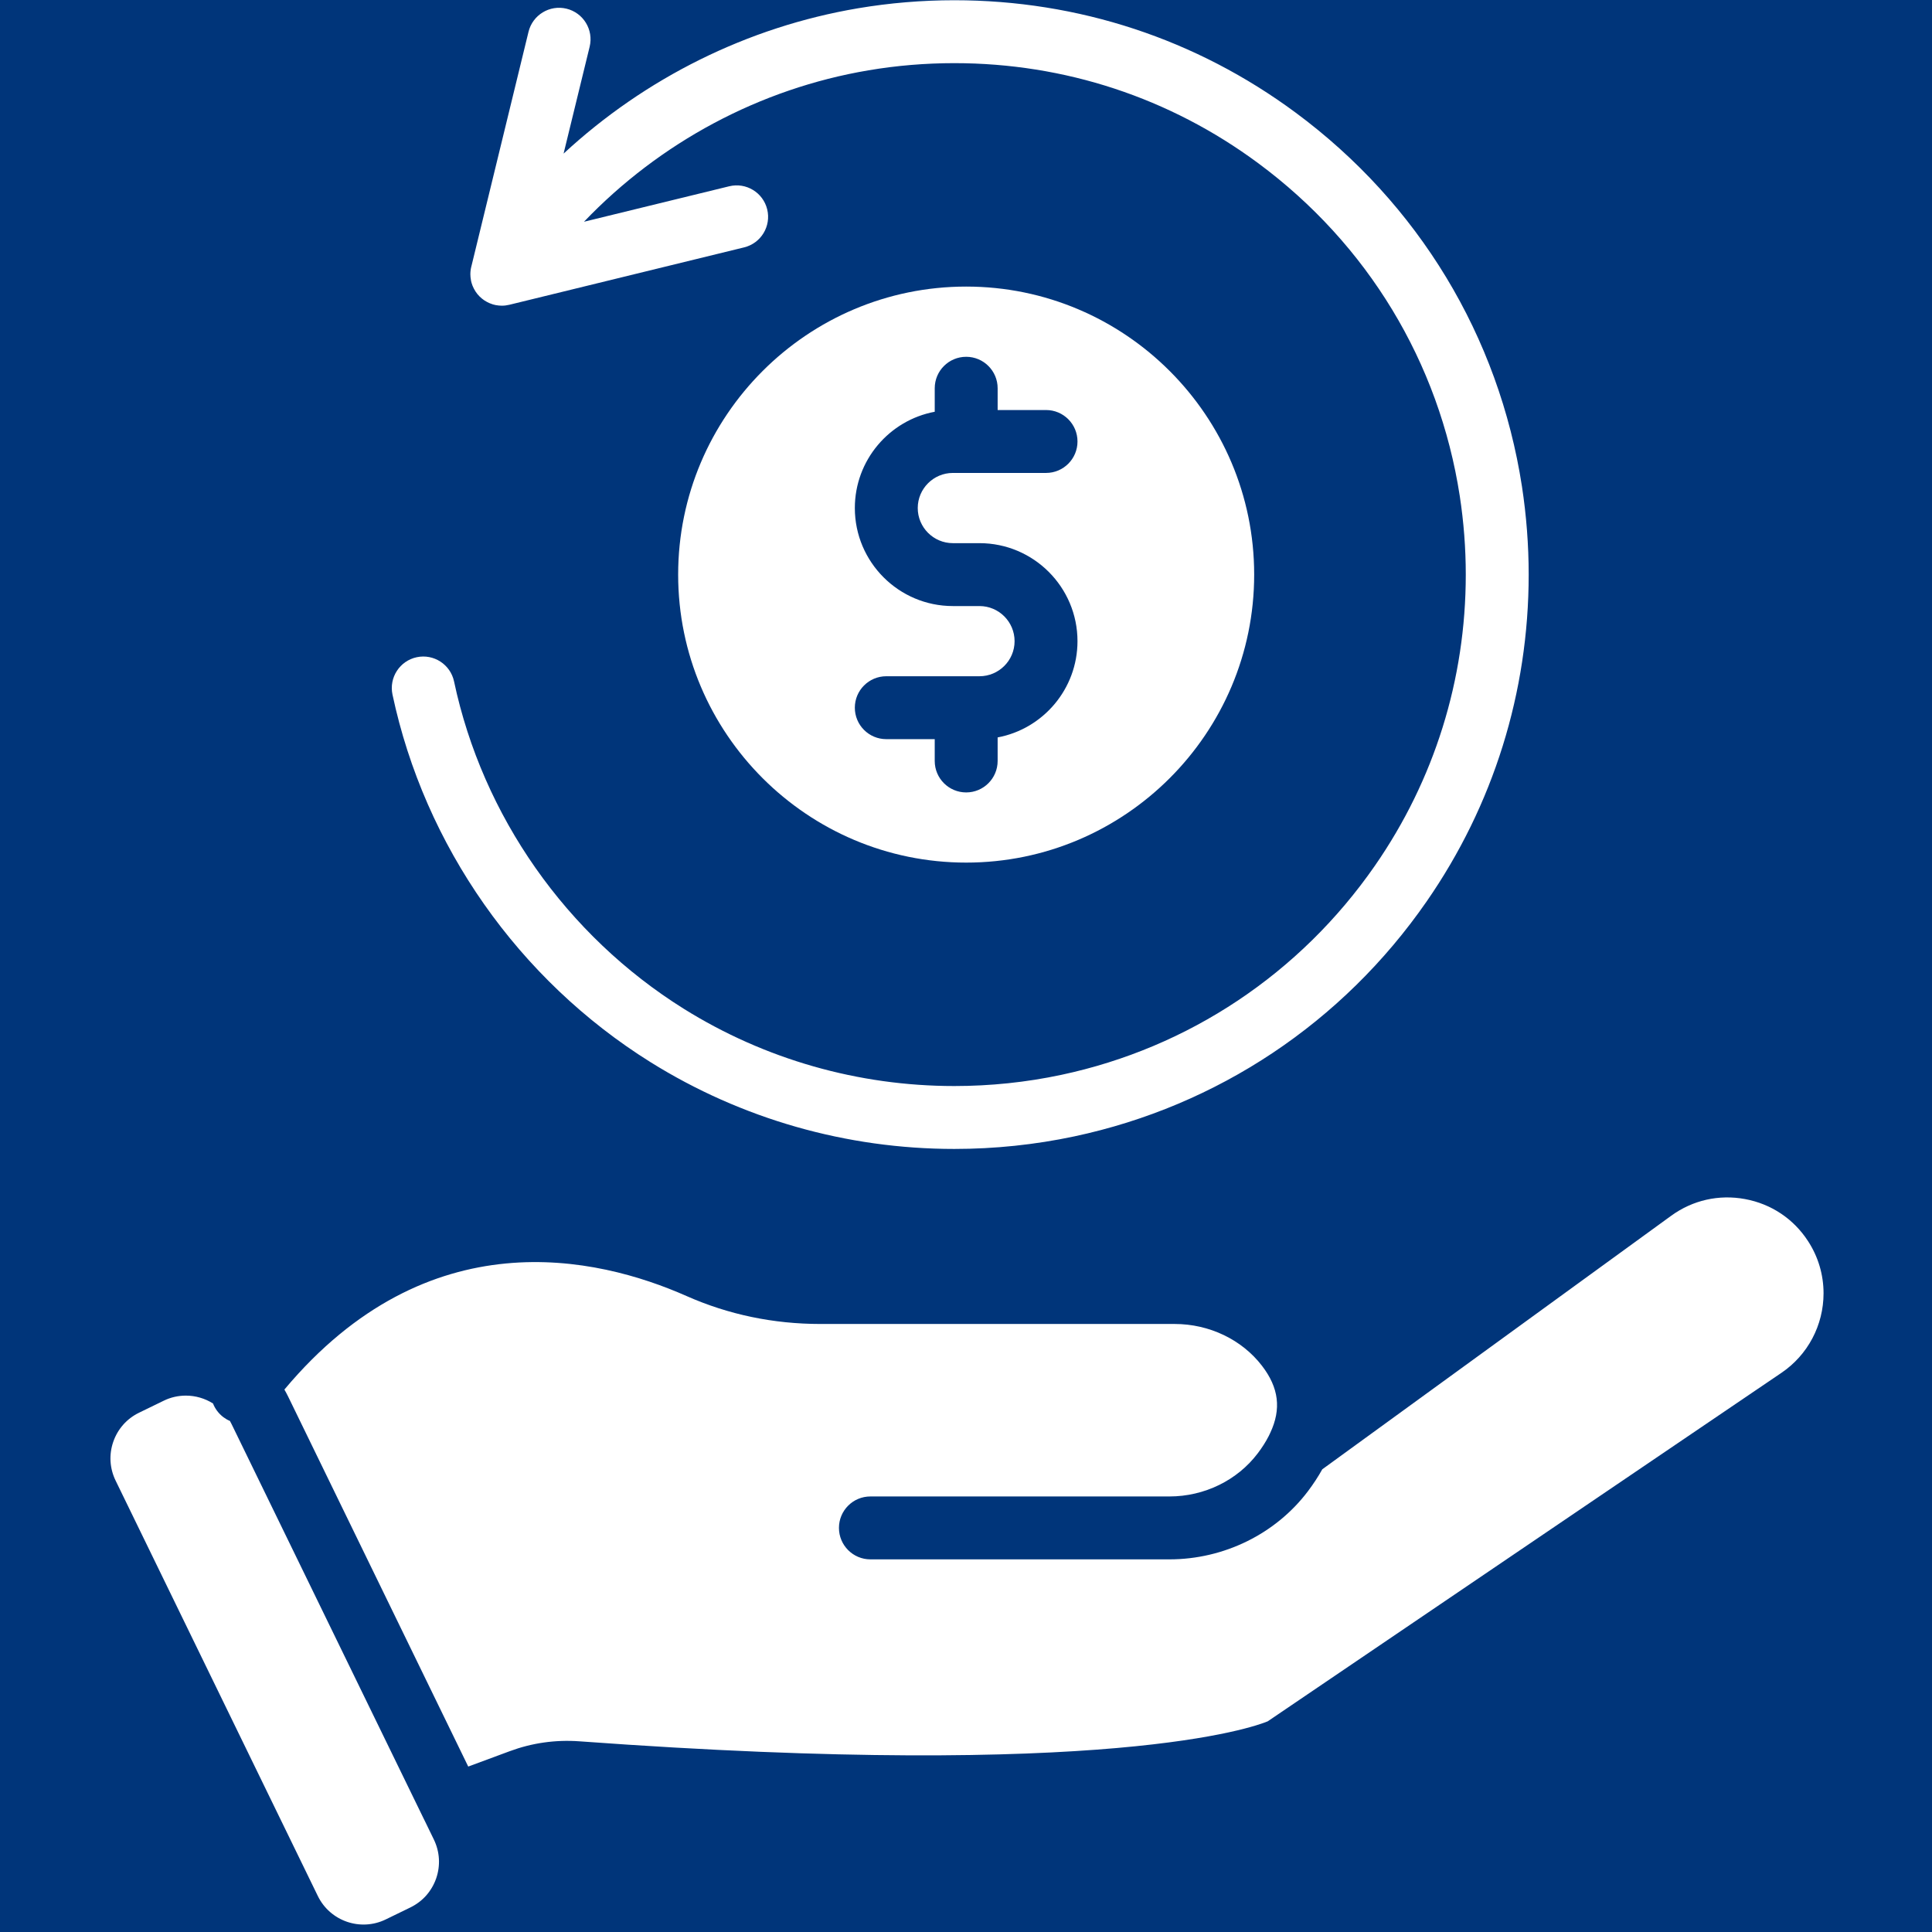
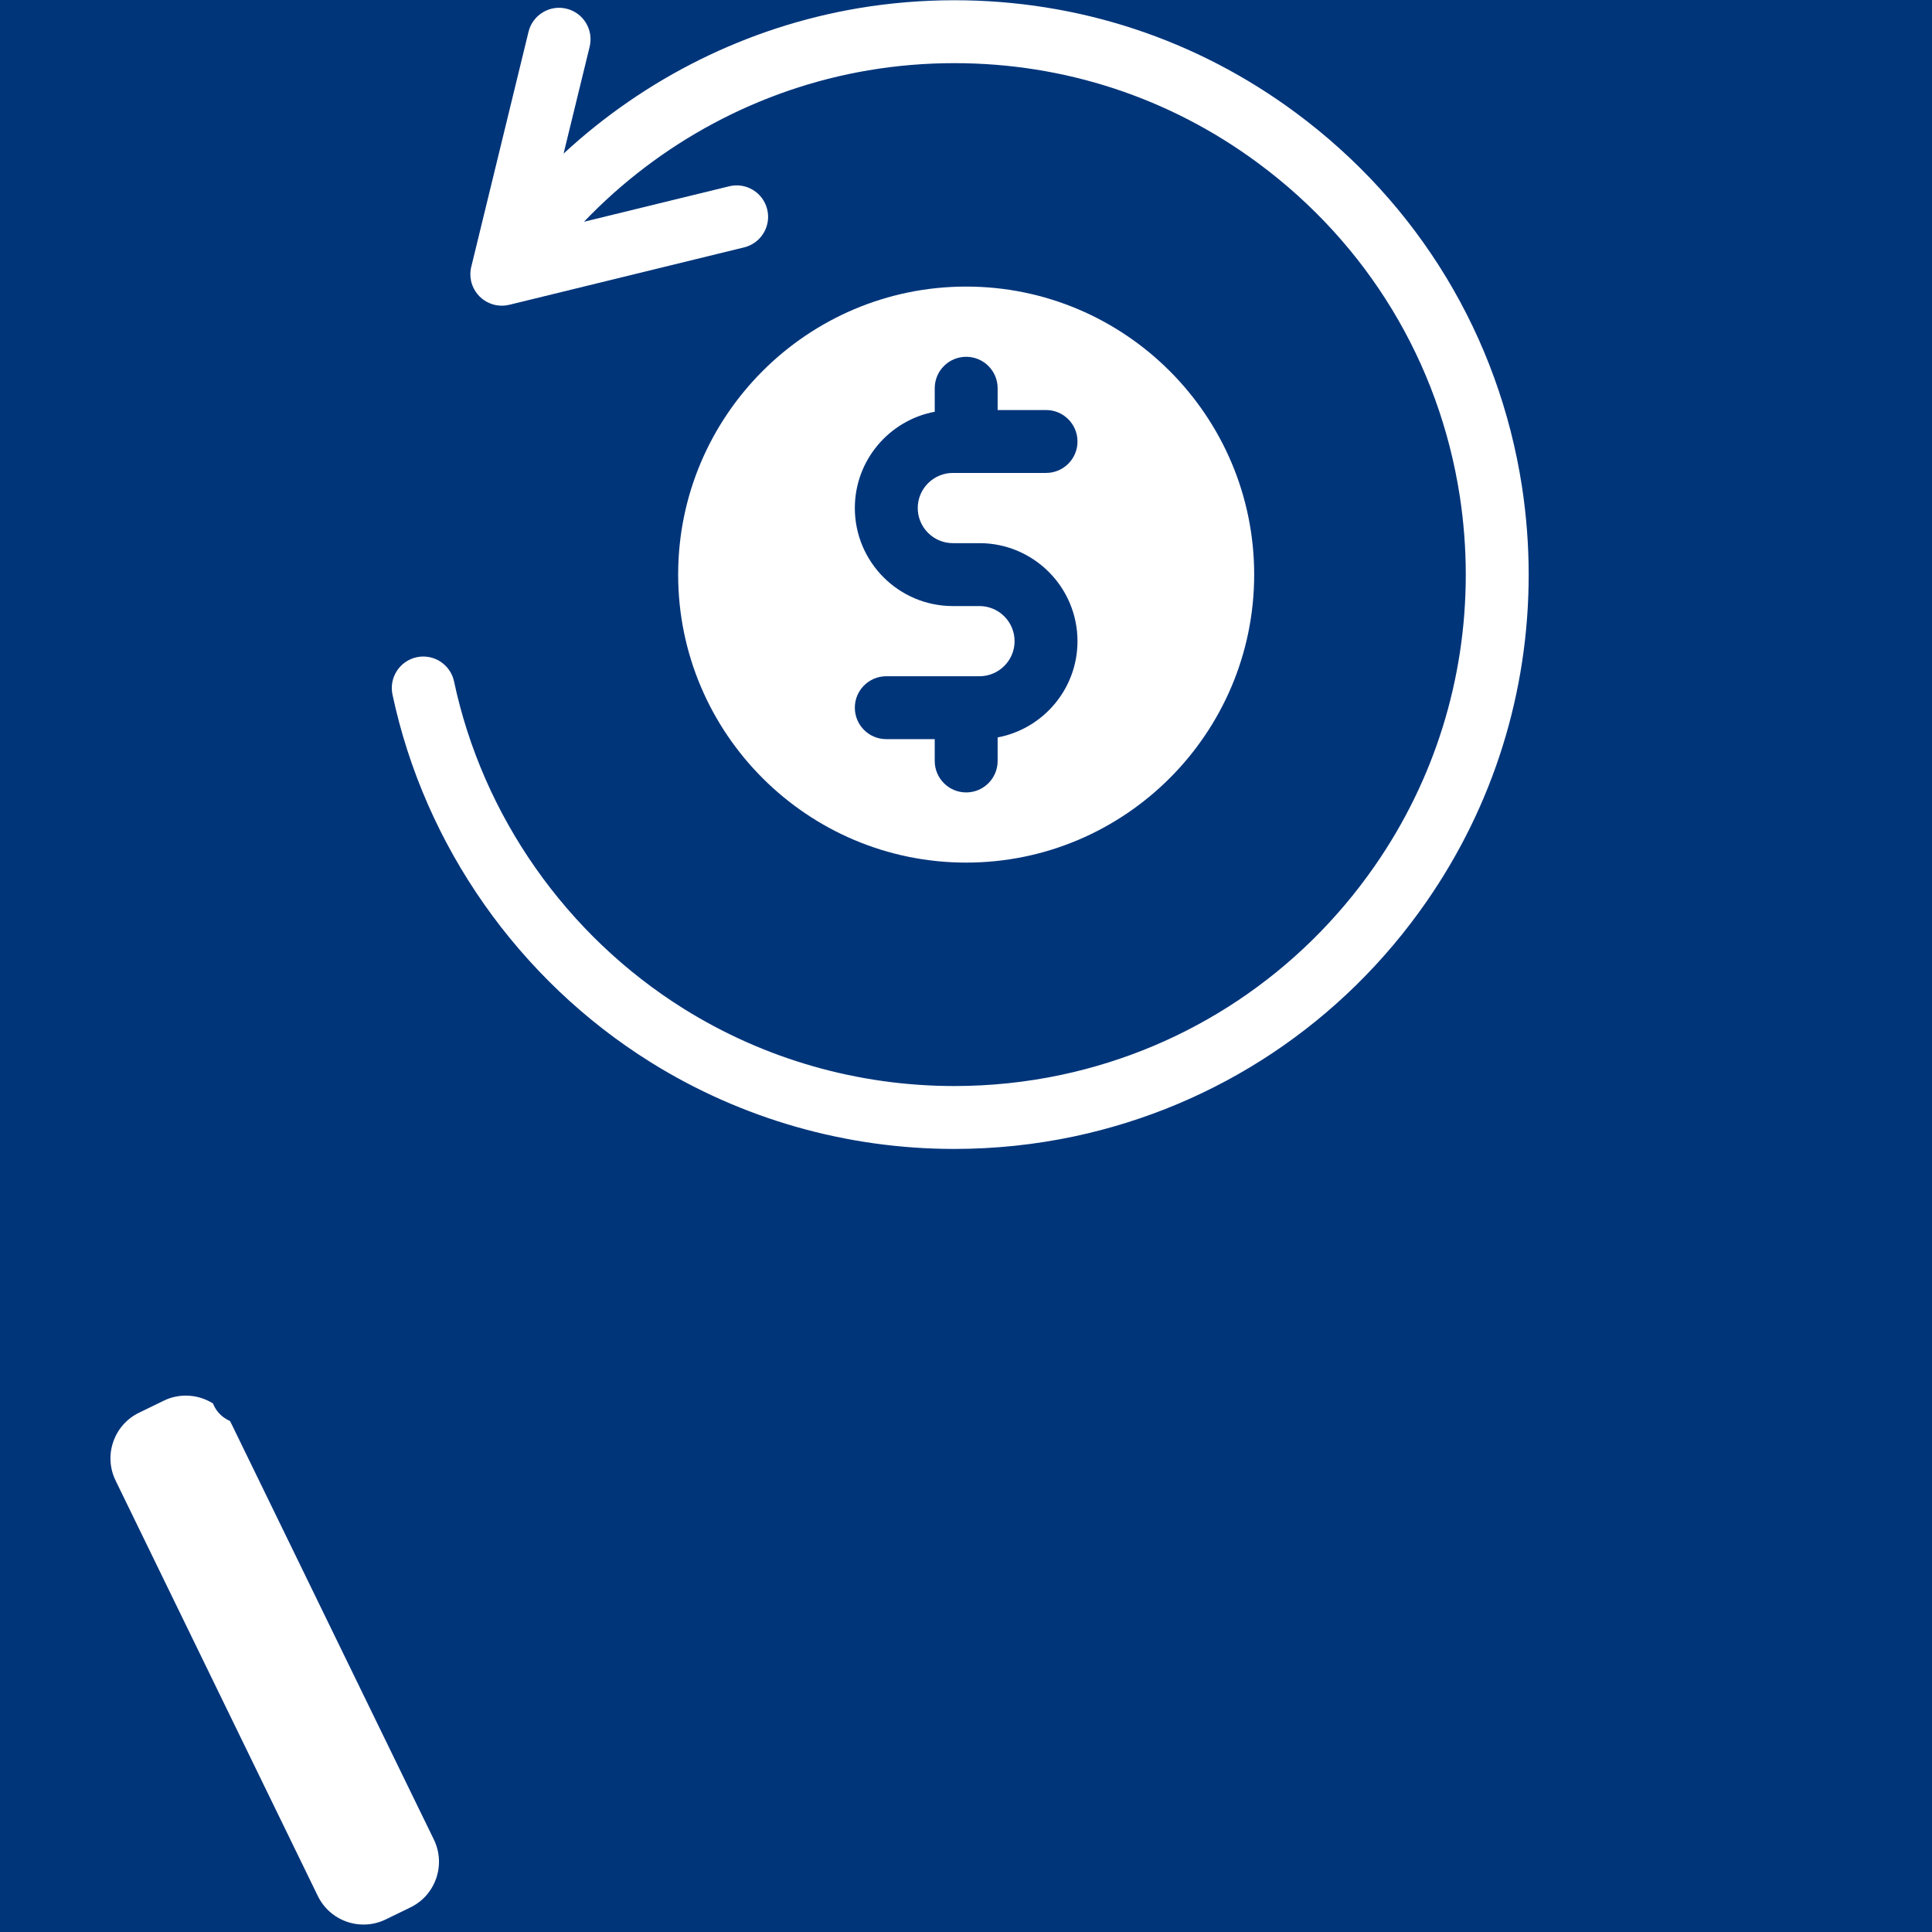
<svg xmlns="http://www.w3.org/2000/svg" width="2048" zoomAndPan="magnify" viewBox="0 0 1536 1536" height="2048" preserveAspectRatio="xMidYMid meet" version="1.0">
  <defs>
    <clipPath id="f0d7282ae3">
-       <path d="M 226 951 L 1449.898 951 L 1449.898 1405 L 226 1405 Z M 226 951 " clip-rule="nonzero" />
-     </clipPath>
+       </clipPath>
  </defs>
  <rect x="-153.6" width="1843.2" fill="#ffffff" y="-153.6" height="1843.2" fill-opacity="1" />
  <rect x="-153.6" width="1843.2" fill="#00357a" y="-153.6" height="1843.2" fill-opacity="1" />
  <path fill="#ffffff" d="M 337.914 1448.043 L 336.977 1446.168 L 184.129 1132.246 C 183.691 1131.371 183.25 1130.531 182.781 1129.684 C 180.969 1128.938 179.25 1127.934 177.625 1126.715 C 173.781 1123.809 170.969 1119.992 169.344 1115.805 C 162.902 1111.742 155.402 1109.555 147.742 1109.555 C 141.832 1109.555 135.801 1110.836 130.145 1113.617 L 110.547 1123.152 C 100.824 1127.871 93.574 1136.09 90.043 1146.281 C 86.512 1156.504 87.199 1167.441 91.918 1177.133 L 252.676 1507.371 C 262.43 1527.406 286.652 1535.754 306.691 1526 L 326.289 1516.465 C 331.133 1514.09 335.387 1510.871 338.855 1506.965 C 342.324 1503.027 345.012 1498.434 346.793 1493.336 C 350.293 1483.113 349.637 1472.176 344.918 1462.453 Z M 337.914 1448.043 " fill-opacity="1" fill-rule="nonzero" />
  <g clip-path="url(#f0d7282ae3)">
-     <path fill="#ffffff" d="M 1437.434 986.711 C 1425.93 968.984 1408.145 957.141 1387.355 953.297 C 1366.57 949.449 1345.723 954.141 1328.625 966.578 L 1051.277 1168.129 C 1051.242 1168.16 1051.242 1168.16 1051.242 1168.16 C 1048.023 1173.977 1044.18 1179.82 1039.832 1185.602 C 1014.234 1219.484 973.066 1239.742 929.746 1239.742 L 692 1239.742 C 678.184 1239.742 666.992 1228.52 666.992 1214.734 C 666.992 1200.918 678.184 1189.727 692 1189.727 L 929.746 1189.727 C 957.504 1189.727 983.727 1176.91 999.949 1155.438 C 1003.449 1150.812 1006.391 1146.184 1008.672 1141.715 C 1009.016 1140.871 1009.422 1140.059 1009.859 1139.246 C 1018.832 1120.211 1016.707 1103.27 1003.328 1085.859 C 987.324 1065.012 961.379 1052.602 933.965 1052.602 L 652.18 1052.602 C 614.887 1052.602 579.129 1045.129 545.871 1030.406 C 474.48 998.805 340.383 968.172 226.105 1104.738 C 227.164 1106.582 228.168 1108.457 229.105 1110.363 L 372.262 1404.469 L 405.27 1392.246 C 422.961 1385.684 441.594 1383.023 460.625 1384.398 C 881.605 1415.188 996.73 1373.117 1007.855 1368.52 L 1416.301 1091.449 C 1437.277 1077.23 1449.777 1053.566 1449.777 1028.215 C 1449.781 1013.469 1445.527 999.117 1437.434 986.711 Z M 1437.434 986.711 " fill-opacity="1" fill-rule="nonzero" />
-   </g>
+     </g>
  <path fill="#ffffff" d="M 768.145 685.793 C 894.395 685.793 997.109 583.082 997.109 456.828 C 997.109 330.578 894.395 227.836 768.145 227.836 C 641.863 227.836 539.152 330.582 539.152 456.828 C 539.152 583.082 641.863 685.793 768.145 685.793 Z M 778.711 481.836 L 757.551 481.836 C 714.57 481.836 679.625 446.891 679.625 403.91 C 679.625 365.871 707.008 334.113 743.141 327.363 L 743.141 308.668 C 743.141 294.852 754.332 283.664 768.148 283.664 C 781.934 283.664 793.156 294.852 793.156 308.668 L 793.156 325.984 L 831.633 325.984 C 845.449 325.984 856.641 337.176 856.641 350.992 C 856.641 364.809 845.449 376 831.633 376 L 757.551 376 C 742.172 376 729.637 388.535 729.637 403.914 C 729.637 419.293 742.172 431.828 757.551 431.828 L 778.711 431.828 C 821.691 431.828 856.637 466.773 856.637 509.754 C 856.637 547.762 829.254 579.52 793.152 586.273 L 793.152 604.996 C 793.152 618.812 781.93 630.004 768.145 630.004 C 754.328 630.004 743.137 618.812 743.137 604.996 L 743.137 587.648 L 704.629 587.648 C 690.812 587.648 679.621 576.457 679.621 562.641 C 679.621 548.855 690.812 537.633 704.629 537.633 L 778.711 537.633 C 794.09 537.633 806.625 525.129 806.625 509.75 C 806.621 494.34 794.09 481.836 778.711 481.836 Z M 778.711 481.836 " fill-opacity="1" fill-rule="nonzero" />
-   <path fill="#ffffff" d="M 517.145 844.426 C 589.504 889.59 673.027 913.441 758.703 913.441 C 790.805 913.441 822.875 910.098 854.07 903.473 C 968.004 879.25 1067.469 812.949 1134.137 716.801 C 1187.246 640.281 1215.348 550.383 1215.348 456.828 C 1215.348 433.387 1213.531 409.785 1210 386.719 C 1191.594 267.348 1127.699 161.789 1030.082 89.551 C 951.098 31.102 857.262 0.188 758.703 0.188 C 733.012 0.188 707.285 2.344 682.246 6.562 C 594.352 21.383 512.863 62.109 448.066 122.125 L 468.789 37.137 C 472.039 23.695 463.82 10.191 450.41 6.91 C 437 3.629 423.465 11.879 420.184 25.293 L 374.984 210.867 L 374.672 212.086 C 374.547 212.617 374.426 213.148 374.328 213.68 C 374.266 214.148 374.203 214.586 374.141 215.055 C 374.078 215.461 374.047 215.836 374.016 216.246 C 373.984 216.809 373.953 217.402 373.953 217.965 L 373.953 218.055 C 373.953 218.836 373.984 219.617 374.078 220.371 C 374.168 221.371 374.324 222.34 374.512 223.34 C 374.637 223.871 374.762 224.402 374.918 224.934 C 375.137 225.652 375.387 226.34 375.637 227.059 C 375.73 227.34 375.859 227.594 375.984 227.84 C 376.23 228.465 376.516 229.059 376.828 229.652 C 376.859 229.688 376.859 229.719 376.891 229.746 C 377.266 230.496 377.703 231.184 378.141 231.871 C 378.609 232.562 379.078 233.188 379.578 233.844 C 379.609 233.844 379.641 233.875 379.641 233.906 C 380.141 234.531 380.703 235.125 381.266 235.688 L 381.301 235.719 L 381.391 235.812 C 381.957 236.375 382.547 236.906 383.141 237.375 C 383.797 237.906 384.422 238.375 385.109 238.844 L 385.145 238.844 C 385.832 239.312 386.52 239.719 387.238 240.094 C 387.828 240.406 388.426 240.719 389.051 240.969 C 389.301 241.094 389.582 241.219 389.863 241.281 C 390.52 241.562 391.176 241.781 391.832 242 C 392.582 242.223 393.332 242.406 394.113 242.566 L 394.148 242.566 C 394.895 242.723 395.648 242.812 396.398 242.879 C 396.461 242.91 396.555 242.91 396.617 242.91 C 397.398 243.004 398.18 243.035 398.961 243.035 C 400.965 243.035 402.934 242.785 404.902 242.312 L 405.18 242.25 L 591.602 196.676 C 605.012 193.395 613.23 179.859 609.949 166.449 C 606.672 153.043 593.168 144.82 579.727 148.102 L 464.293 176.297 C 524.523 113.281 604.078 70.457 690.566 55.891 C 712.883 52.105 735.797 50.203 758.707 50.203 C 846.477 50.203 930.027 77.707 1000.328 129.754 C 1087.285 194.113 1144.176 288.074 1160.555 394.316 C 1163.711 414.887 1165.34 435.922 1165.34 456.832 C 1165.34 540.137 1140.332 620.188 1093.07 688.297 C 1033.648 773.941 945.094 833.02 843.695 854.555 C 815.91 860.465 787.305 863.434 758.707 863.434 C 682.406 863.434 608.043 842.211 543.625 802.012 C 450.289 743.684 383.707 648.82 360.984 541.762 C 358.109 528.258 344.824 519.633 331.32 522.508 C 317.816 525.383 309.191 538.668 312.031 552.172 C 337.57 672.414 412.336 778.941 517.145 844.426 Z M 517.145 844.426 " fill-opacity="1" fill-rule="nonzero" />
+   <path fill="#ffffff" d="M 517.145 844.426 C 589.504 889.59 673.027 913.441 758.703 913.441 C 790.805 913.441 822.875 910.098 854.07 903.473 C 968.004 879.25 1067.469 812.949 1134.137 716.801 C 1187.246 640.281 1215.348 550.383 1215.348 456.828 C 1215.348 433.387 1213.531 409.785 1210 386.719 C 1191.594 267.348 1127.699 161.789 1030.082 89.551 C 951.098 31.102 857.262 0.188 758.703 0.188 C 733.012 0.188 707.285 2.344 682.246 6.562 C 594.352 21.383 512.863 62.109 448.066 122.125 L 468.789 37.137 C 472.039 23.695 463.82 10.191 450.41 6.91 C 437 3.629 423.465 11.879 420.184 25.293 L 374.984 210.867 L 374.672 212.086 C 374.547 212.617 374.426 213.148 374.328 213.68 C 374.266 214.148 374.203 214.586 374.141 215.055 C 374.078 215.461 374.047 215.836 374.016 216.246 C 373.984 216.809 373.953 217.402 373.953 217.965 L 373.953 218.055 C 373.953 218.836 373.984 219.617 374.078 220.371 C 374.168 221.371 374.324 222.34 374.512 223.34 C 374.637 223.871 374.762 224.402 374.918 224.934 C 375.137 225.652 375.387 226.34 375.637 227.059 C 375.73 227.34 375.859 227.594 375.984 227.84 C 376.23 228.465 376.516 229.059 376.828 229.652 C 376.859 229.688 376.859 229.719 376.891 229.746 C 377.266 230.496 377.703 231.184 378.141 231.871 C 378.609 232.562 379.078 233.188 379.578 233.844 C 379.609 233.844 379.641 233.875 379.641 233.906 C 380.141 234.531 380.703 235.125 381.266 235.688 L 381.301 235.719 L 381.391 235.812 C 381.957 236.375 382.547 236.906 383.141 237.375 C 383.797 237.906 384.422 238.375 385.109 238.844 L 385.145 238.844 C 385.832 239.312 386.52 239.719 387.238 240.094 C 387.828 240.406 388.426 240.719 389.051 240.969 C 389.301 241.094 389.582 241.219 389.863 241.281 C 390.52 241.562 391.176 241.781 391.832 242 C 392.582 242.223 393.332 242.406 394.113 242.566 L 394.148 242.566 C 394.895 242.723 395.648 242.812 396.398 242.879 C 396.461 242.91 396.555 242.91 396.617 242.91 C 397.398 243.004 398.18 243.035 398.961 243.035 C 400.965 243.035 402.934 242.785 404.902 242.312 L 405.18 242.25 L 591.602 196.676 C 605.012 193.395 613.23 179.859 609.949 166.449 C 606.672 153.043 593.168 144.82 579.727 148.102 L 464.293 176.297 C 524.523 113.281 604.078 70.457 690.566 55.891 C 712.883 52.105 735.797 50.203 758.707 50.203 C 846.477 50.203 930.027 77.707 1000.328 129.754 C 1087.285 194.113 1144.176 288.074 1160.555 394.316 C 1163.711 414.887 1165.34 435.922 1165.34 456.832 C 1165.34 540.137 1140.332 620.188 1093.07 688.297 C 1033.648 773.941 945.094 833.02 843.695 854.555 C 815.91 860.465 787.305 863.434 758.707 863.434 C 682.406 863.434 608.043 842.211 543.625 802.012 C 450.289 743.684 383.707 648.82 360.984 541.762 C 358.109 528.258 344.824 519.633 331.32 522.508 C 317.816 525.383 309.191 538.668 312.031 552.172 C 337.57 672.414 412.336 778.941 517.145 844.426 Z " fill-opacity="1" fill-rule="nonzero" />
</svg>